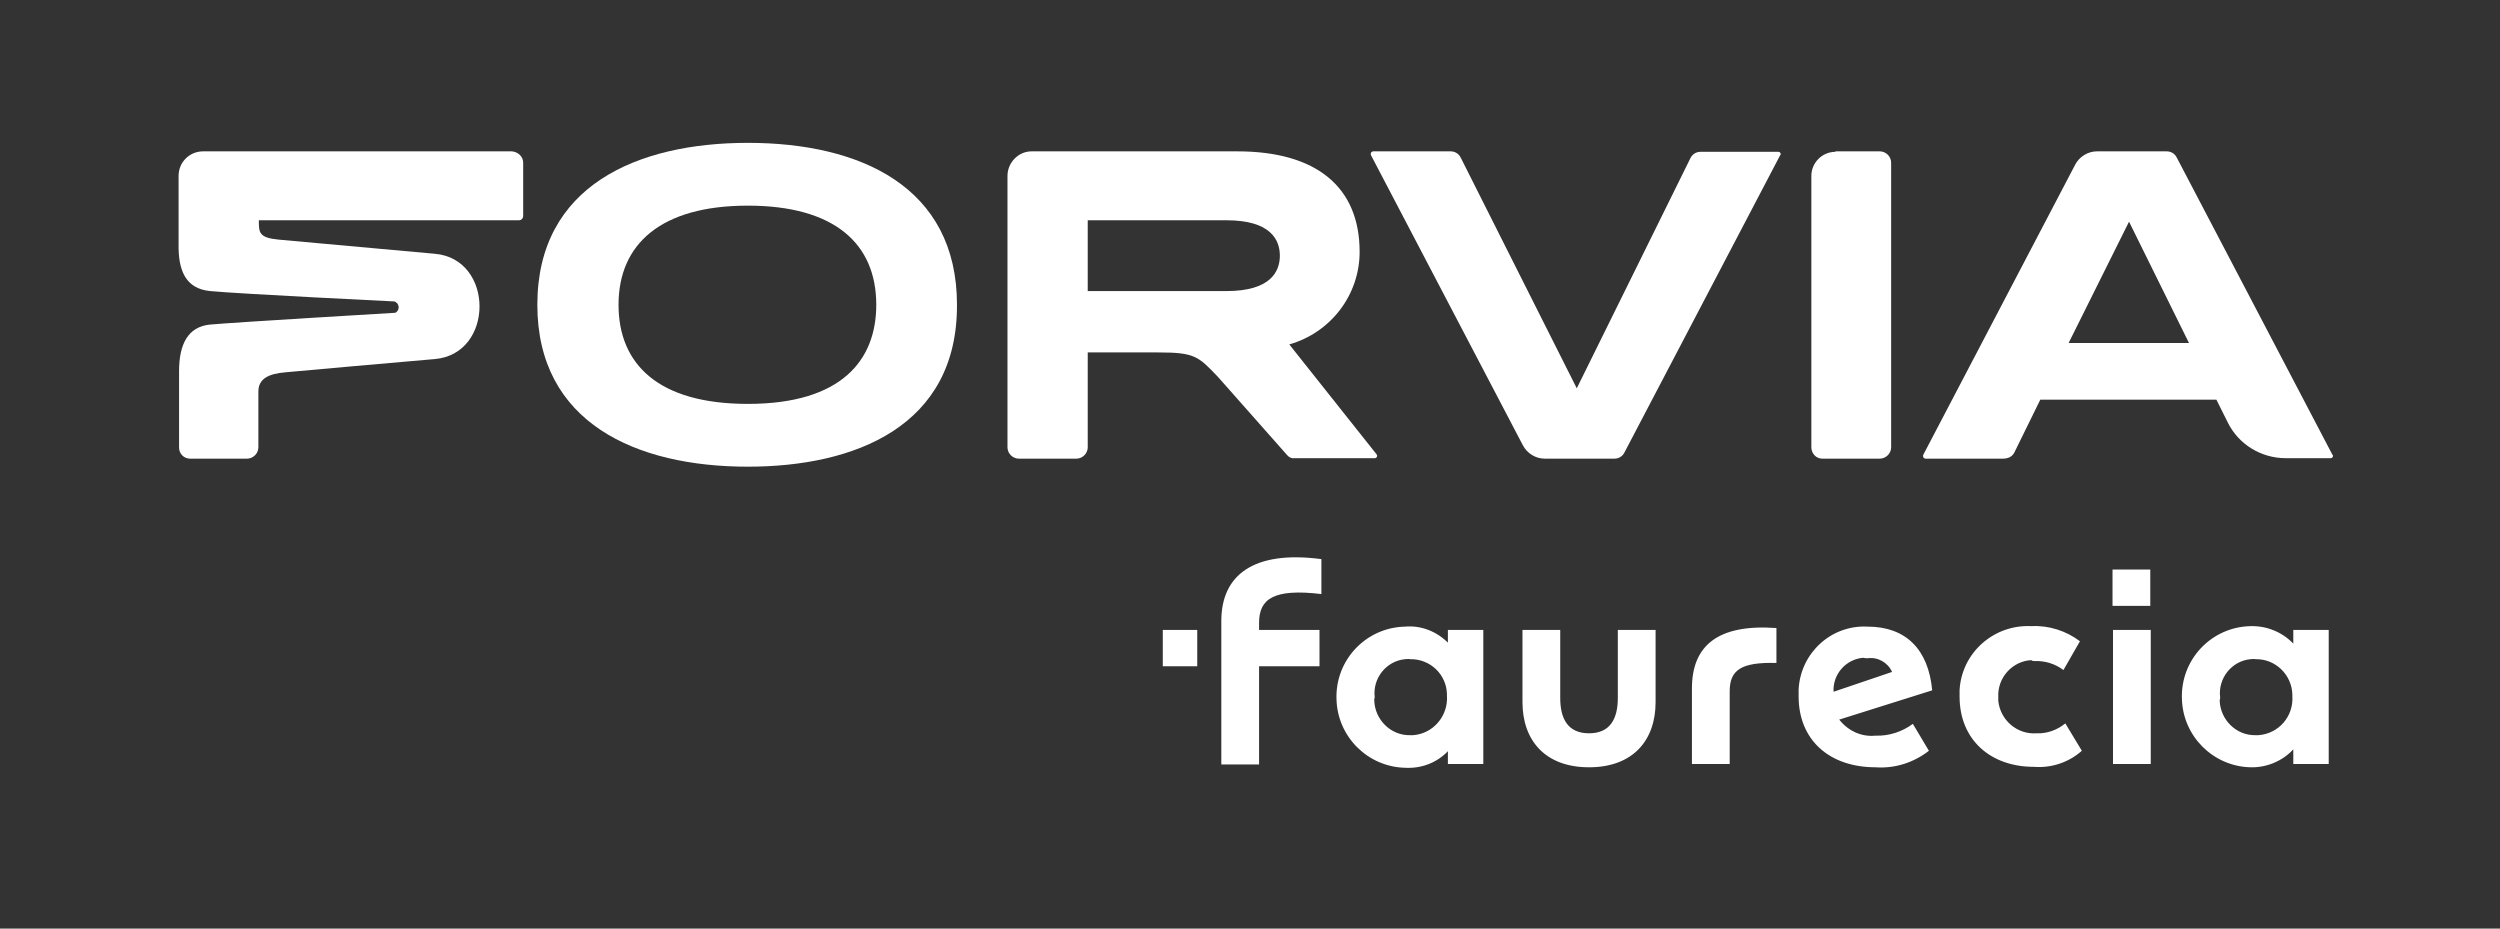
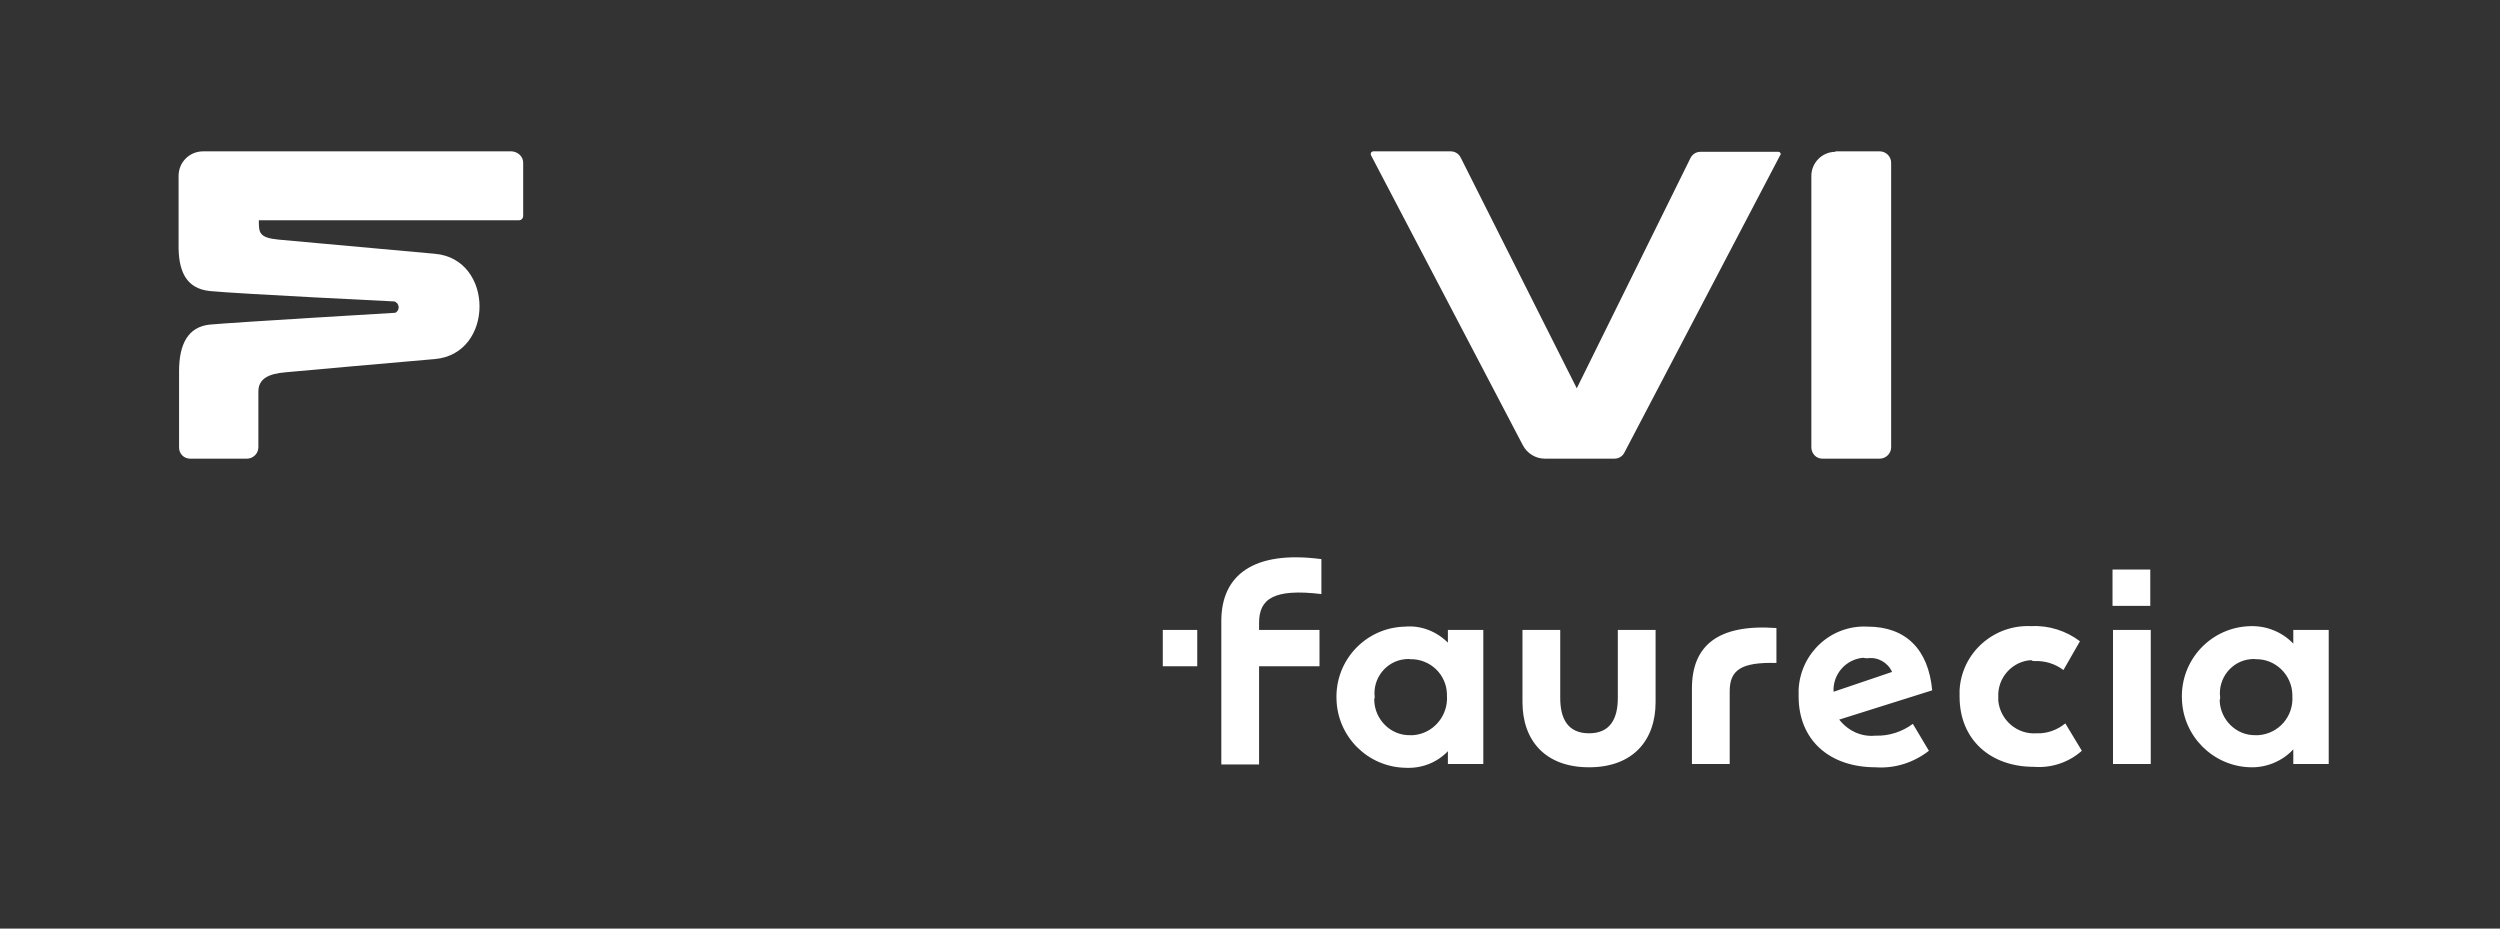
<svg xmlns="http://www.w3.org/2000/svg" fill="none" viewBox="0 0 140 52" height="52" width="140">
  <rect x="0" y="0" width="140" height="52" fill="#333333" stroke="none" />
-   <path fill="white" d="M41.88 26.134C35.616 26.134 30.091 23.675 30.091 17.067C30.091 10.379 35.721 8 41.88 8C48.172 8 53.591 10.458 53.591 17.067C53.617 23.887 47.855 26.134 41.88 26.134ZM41.88 11.516C36.99 11.516 34.638 13.683 34.638 17.067C34.638 20.371 36.832 22.618 41.88 22.618C47.141 22.618 49.071 20.16 49.071 17.067C49.071 13.657 46.744 11.516 41.88 11.516Z" />
-   <path fill="white" d="M72.068 25.473L68.209 21.111C67.099 19.948 66.913 19.736 64.852 19.736H60.913V25.05C60.913 25.393 60.622 25.684 60.279 25.684H57.054C56.71 25.684 56.419 25.393 56.419 25.05V9.85C56.419 9.11 57.027 8.476 57.767 8.476H69.293C73.707 8.476 76.139 10.458 76.139 14.106C76.139 16.512 74.526 18.626 72.2 19.287L77.091 25.446C77.144 25.499 77.117 25.605 77.064 25.631C77.038 25.658 77.011 25.658 76.985 25.658H72.465C72.332 25.684 72.174 25.605 72.068 25.473ZM68.685 16.3H60.913V12.335H68.685C71.143 12.335 71.672 13.419 71.672 14.318C71.672 15.216 71.143 16.3 68.685 16.3Z" clip-rule="evenodd" fill-rule="evenodd" />
  <path fill="white" d="M29.298 9.11V12.097C29.298 12.229 29.192 12.335 29.06 12.335H14.495C14.495 13.022 14.495 13.313 15.605 13.419L24.355 14.212C27.686 14.502 27.686 19.816 24.355 20.107C21.659 20.344 17.376 20.715 16.002 20.847C15.024 20.926 14.469 21.217 14.469 21.93V25.05C14.469 25.393 14.178 25.684 13.834 25.684H10.636C10.292 25.684 10.028 25.393 10.028 25.076V20.794C10.028 19.261 10.53 18.309 11.746 18.177C13.2 18.045 22.134 17.516 22.134 17.516C22.293 17.437 22.372 17.252 22.293 17.067C22.267 16.987 22.187 16.934 22.108 16.882C22.108 16.882 13.411 16.459 11.772 16.3C10.371 16.168 9.975 15.111 10.001 13.657V9.85C10.001 9.084 10.609 8.476 11.376 8.476H28.664C29.007 8.502 29.298 8.766 29.298 9.11Z" />
  <path fill="white" d="M102.784 8.502C102.044 8.502 101.436 9.11 101.436 9.85V25.05C101.436 25.393 101.701 25.684 102.044 25.684H105.269C105.613 25.684 105.904 25.393 105.904 25.05V9.11C105.904 8.766 105.613 8.476 105.269 8.476H102.784V8.502Z" />
-   <path fill="white" d="M112.803 25.34L114.257 22.38H124.117L124.751 23.649C125.359 24.891 126.628 25.658 128.002 25.658H130.514C130.593 25.658 130.646 25.605 130.646 25.526C130.646 25.499 130.646 25.473 130.619 25.473L121.896 8.819C121.79 8.608 121.579 8.476 121.341 8.476H117.429C116.927 8.476 116.451 8.766 116.213 9.216L107.701 25.473C107.675 25.552 107.701 25.631 107.754 25.658C107.78 25.658 107.807 25.684 107.807 25.684H112.168C112.486 25.684 112.697 25.552 112.803 25.34ZM115.843 19.208L119.226 12.414L122.583 19.208H115.843Z" />
  <path fill="white" d="M94.669 8.846C94.775 8.634 94.986 8.502 95.224 8.502H99.586C99.665 8.502 99.718 8.555 99.718 8.634C99.718 8.661 99.718 8.687 99.692 8.687L90.968 25.34C90.863 25.552 90.651 25.684 90.413 25.684H86.501C85.999 25.684 85.523 25.393 85.285 24.944L76.773 8.687C76.747 8.608 76.773 8.528 76.826 8.502C76.853 8.502 76.879 8.476 76.879 8.476H81.241C81.479 8.476 81.69 8.608 81.796 8.819L88.299 21.745L94.669 8.846Z" />
  <path fill="white" d="M76.985 39.056C76.853 37.998 77.619 37.02 78.677 36.915C78.782 36.915 78.888 36.888 78.967 36.915C80.078 36.888 81.003 37.761 81.029 38.871C81.029 38.897 81.029 38.924 81.029 38.95C81.109 40.087 80.263 41.091 79.126 41.17C79.073 41.17 79.02 41.17 78.967 41.17C77.884 41.197 76.985 40.298 76.958 39.214C76.958 39.161 76.958 39.109 76.985 39.056ZM124.328 39.056C124.196 37.998 124.962 37.02 126.02 36.915C126.126 36.915 126.231 36.888 126.311 36.915C127.421 36.888 128.346 37.787 128.372 38.897C128.372 38.924 128.372 38.95 128.372 38.977C128.452 40.113 127.606 41.091 126.469 41.17C126.416 41.17 126.363 41.17 126.311 41.17C125.227 41.197 124.328 40.298 124.302 39.214C124.328 39.161 124.328 39.109 124.328 39.056ZM104.582 36.862C105.163 36.782 105.719 37.1 105.956 37.628L102.679 38.739C102.626 37.761 103.366 36.915 104.344 36.835C104.423 36.862 104.503 36.862 104.582 36.862ZM92.713 39.32V35.276H90.598V39.082C90.598 40.245 90.175 41.065 88.986 41.065C87.796 41.065 87.373 40.245 87.373 39.082V35.276H85.259V39.32C85.259 41.461 86.528 42.968 88.986 42.968C91.444 42.968 92.713 41.461 92.713 39.32ZM118.328 42.783H120.442V35.276H118.328V42.783ZM94.748 38.553V42.783H96.863V38.712C96.863 37.523 97.498 37.073 99.48 37.126V35.17C96.176 34.932 94.748 36.175 94.748 38.553ZM108.018 42.043L107.12 40.536C106.512 40.986 105.771 41.223 105.031 41.197C104.238 41.276 103.498 40.933 102.996 40.298L108.203 38.659C107.992 36.359 106.723 35.091 104.582 35.091C102.546 34.985 100.828 36.571 100.723 38.606C100.723 38.739 100.723 38.871 100.723 39.003C100.723 41.435 102.441 42.968 105.031 42.968C106.115 43.047 107.172 42.704 108.018 42.043ZM113.939 37.02C114.521 36.994 115.103 37.179 115.552 37.523L116.477 35.91C115.711 35.329 114.733 35.011 113.754 35.064C111.64 34.959 109.842 36.571 109.736 38.659C109.736 38.765 109.736 38.871 109.736 39.003C109.736 41.461 111.508 42.942 113.887 42.942C114.865 43.021 115.843 42.704 116.583 42.043L115.658 40.51C115.208 40.88 114.627 41.091 114.045 41.065C112.961 41.144 112.01 40.325 111.904 39.241C111.904 39.161 111.904 39.109 111.904 39.029C111.851 37.946 112.697 37.02 113.754 36.968C113.807 37.02 113.887 37.02 113.939 37.02ZM81.082 42.783H83.065V35.276H81.082V35.989C80.448 35.355 79.575 35.011 78.677 35.091C76.483 35.144 74.764 36.968 74.844 39.161C74.897 41.25 76.588 42.942 78.677 42.995C79.575 43.047 80.448 42.73 81.082 42.069V42.783ZM128.425 42.783H130.408V35.276H128.425V36.042C127.791 35.382 126.919 35.038 126.02 35.064C123.826 35.117 122.108 36.941 122.187 39.135C122.24 41.223 123.932 42.915 126.02 42.968C126.919 42.995 127.817 42.624 128.425 41.964V42.783ZM118.301 33.928H120.416V31.892H118.301V33.928ZM73.892 37.311V35.276H70.508V34.879C70.508 33.531 71.328 32.95 73.998 33.267V31.311C70.191 30.808 68.394 32.209 68.394 34.773V42.809H70.508V37.311H73.892Z" />
  <path fill="white" d="M67.046 35.276H65.116V37.311H67.046V35.276Z" />
</svg>